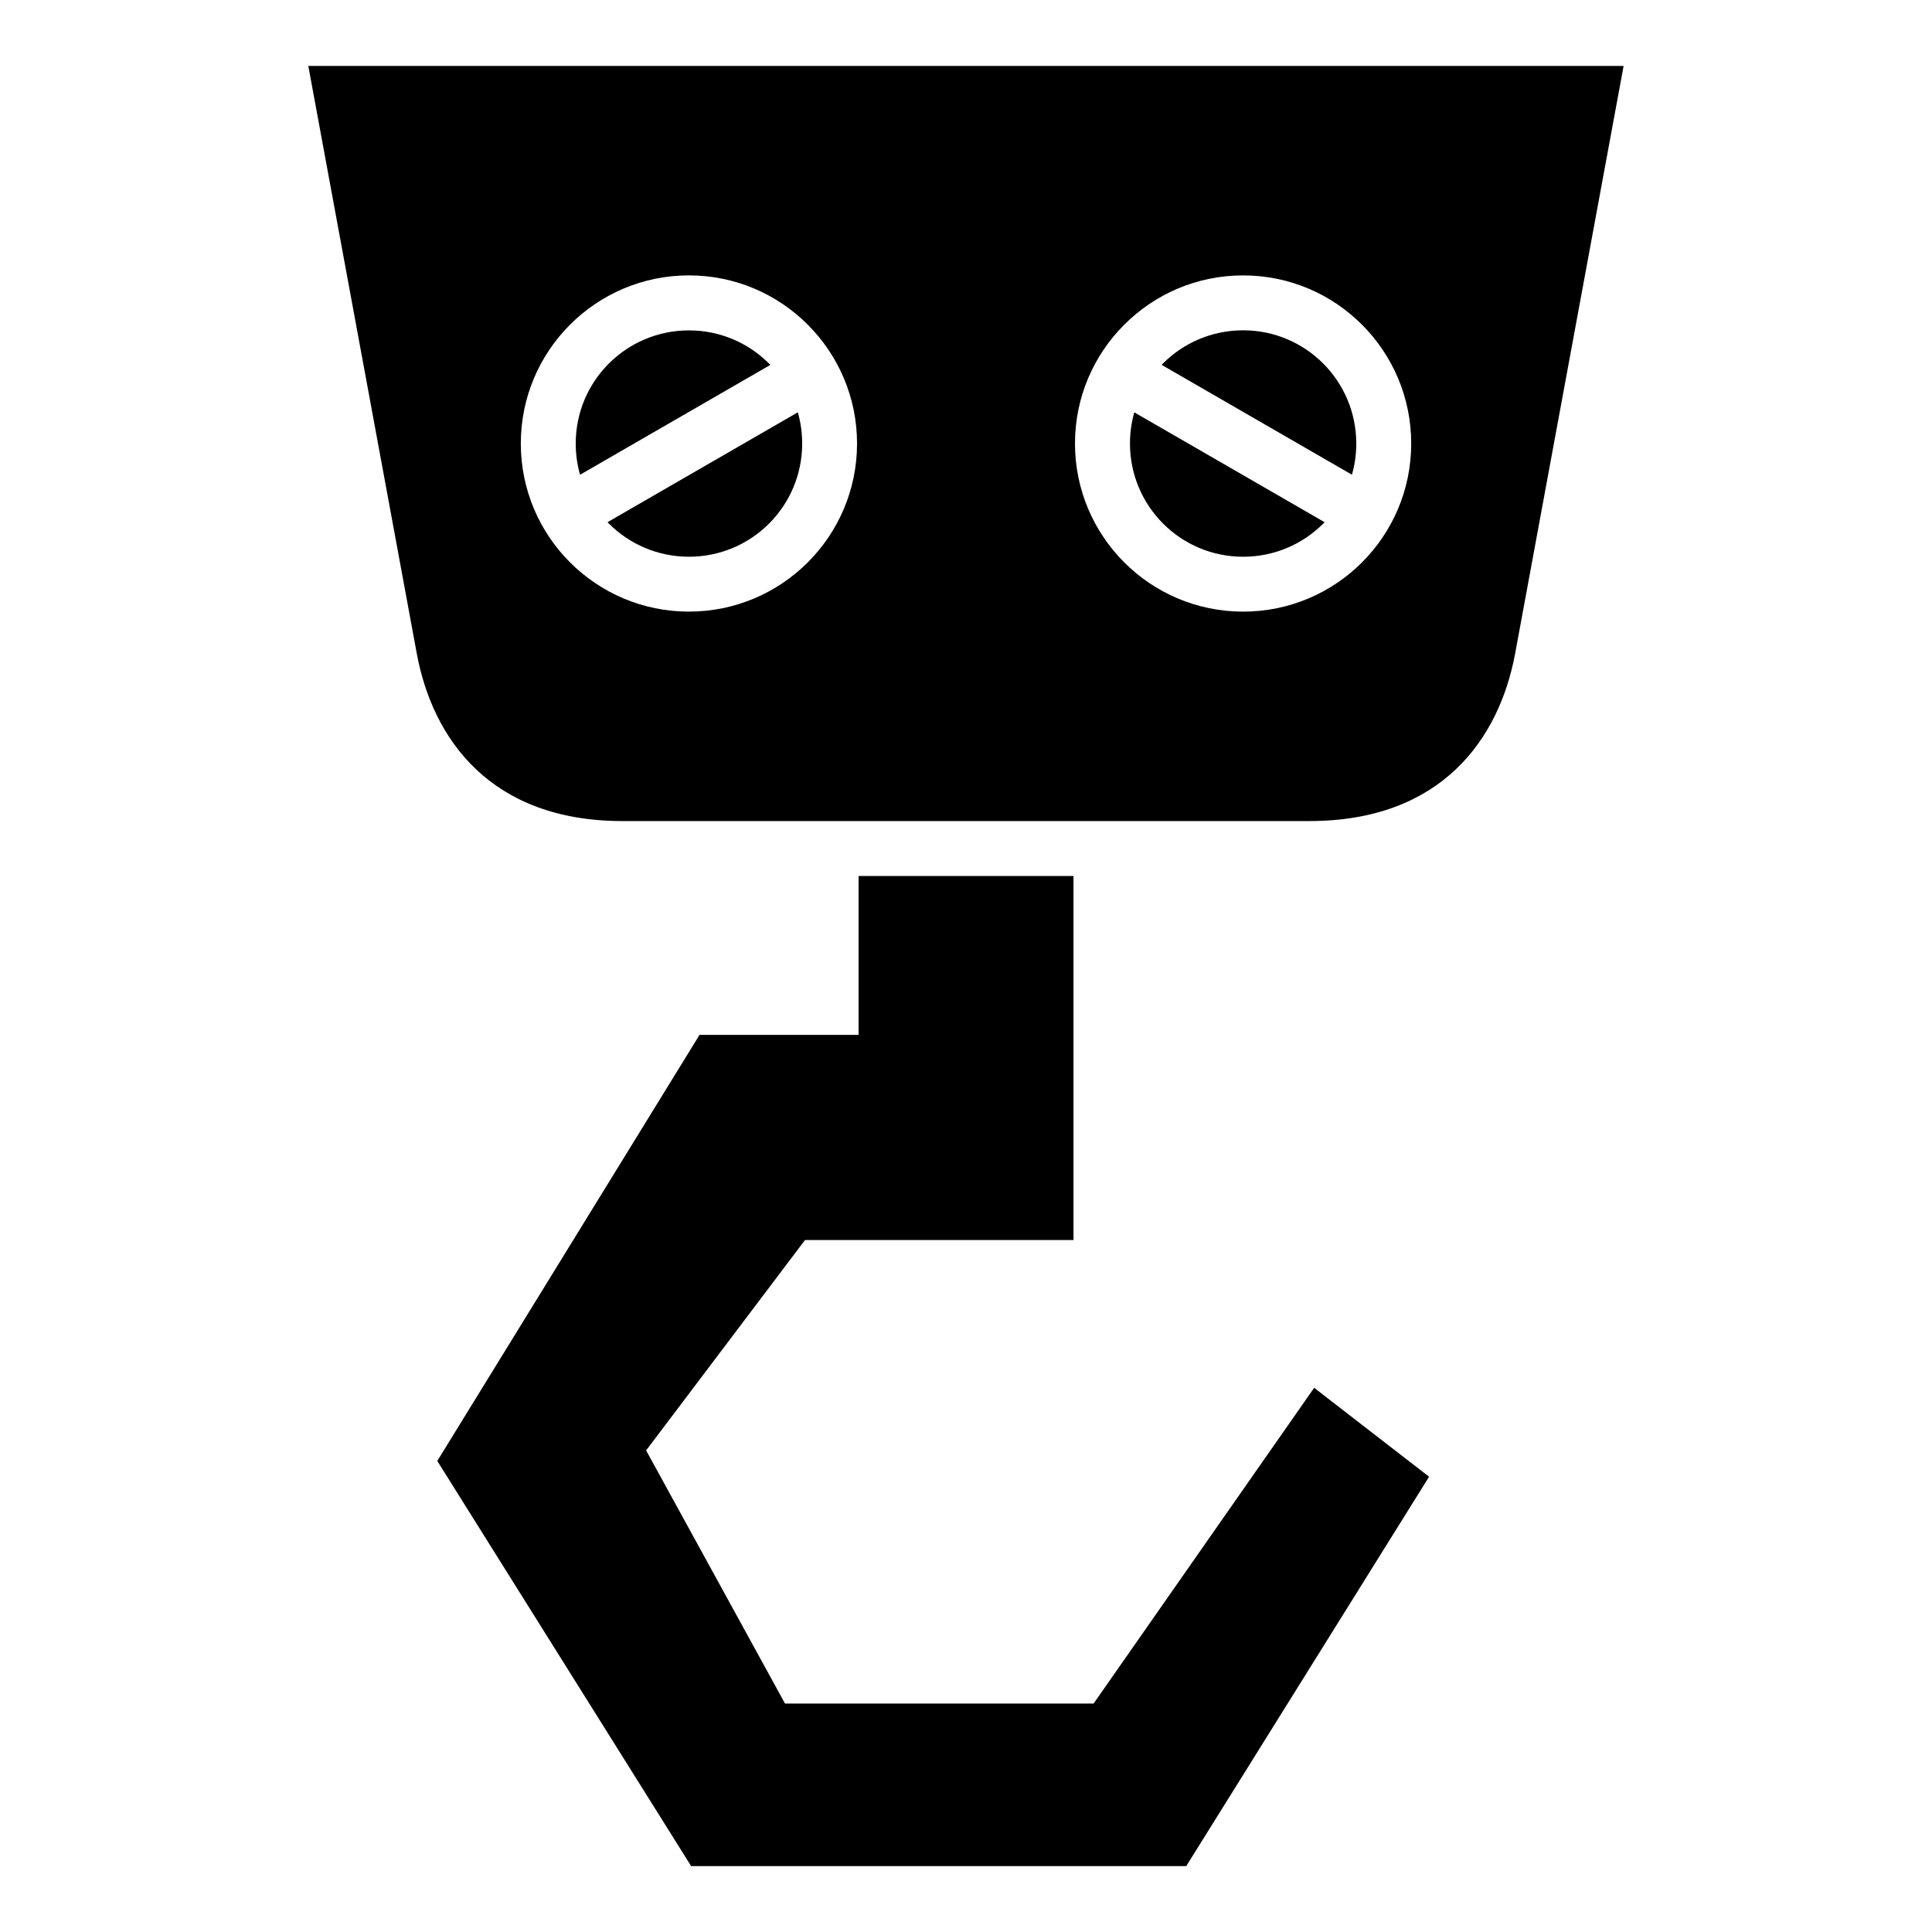
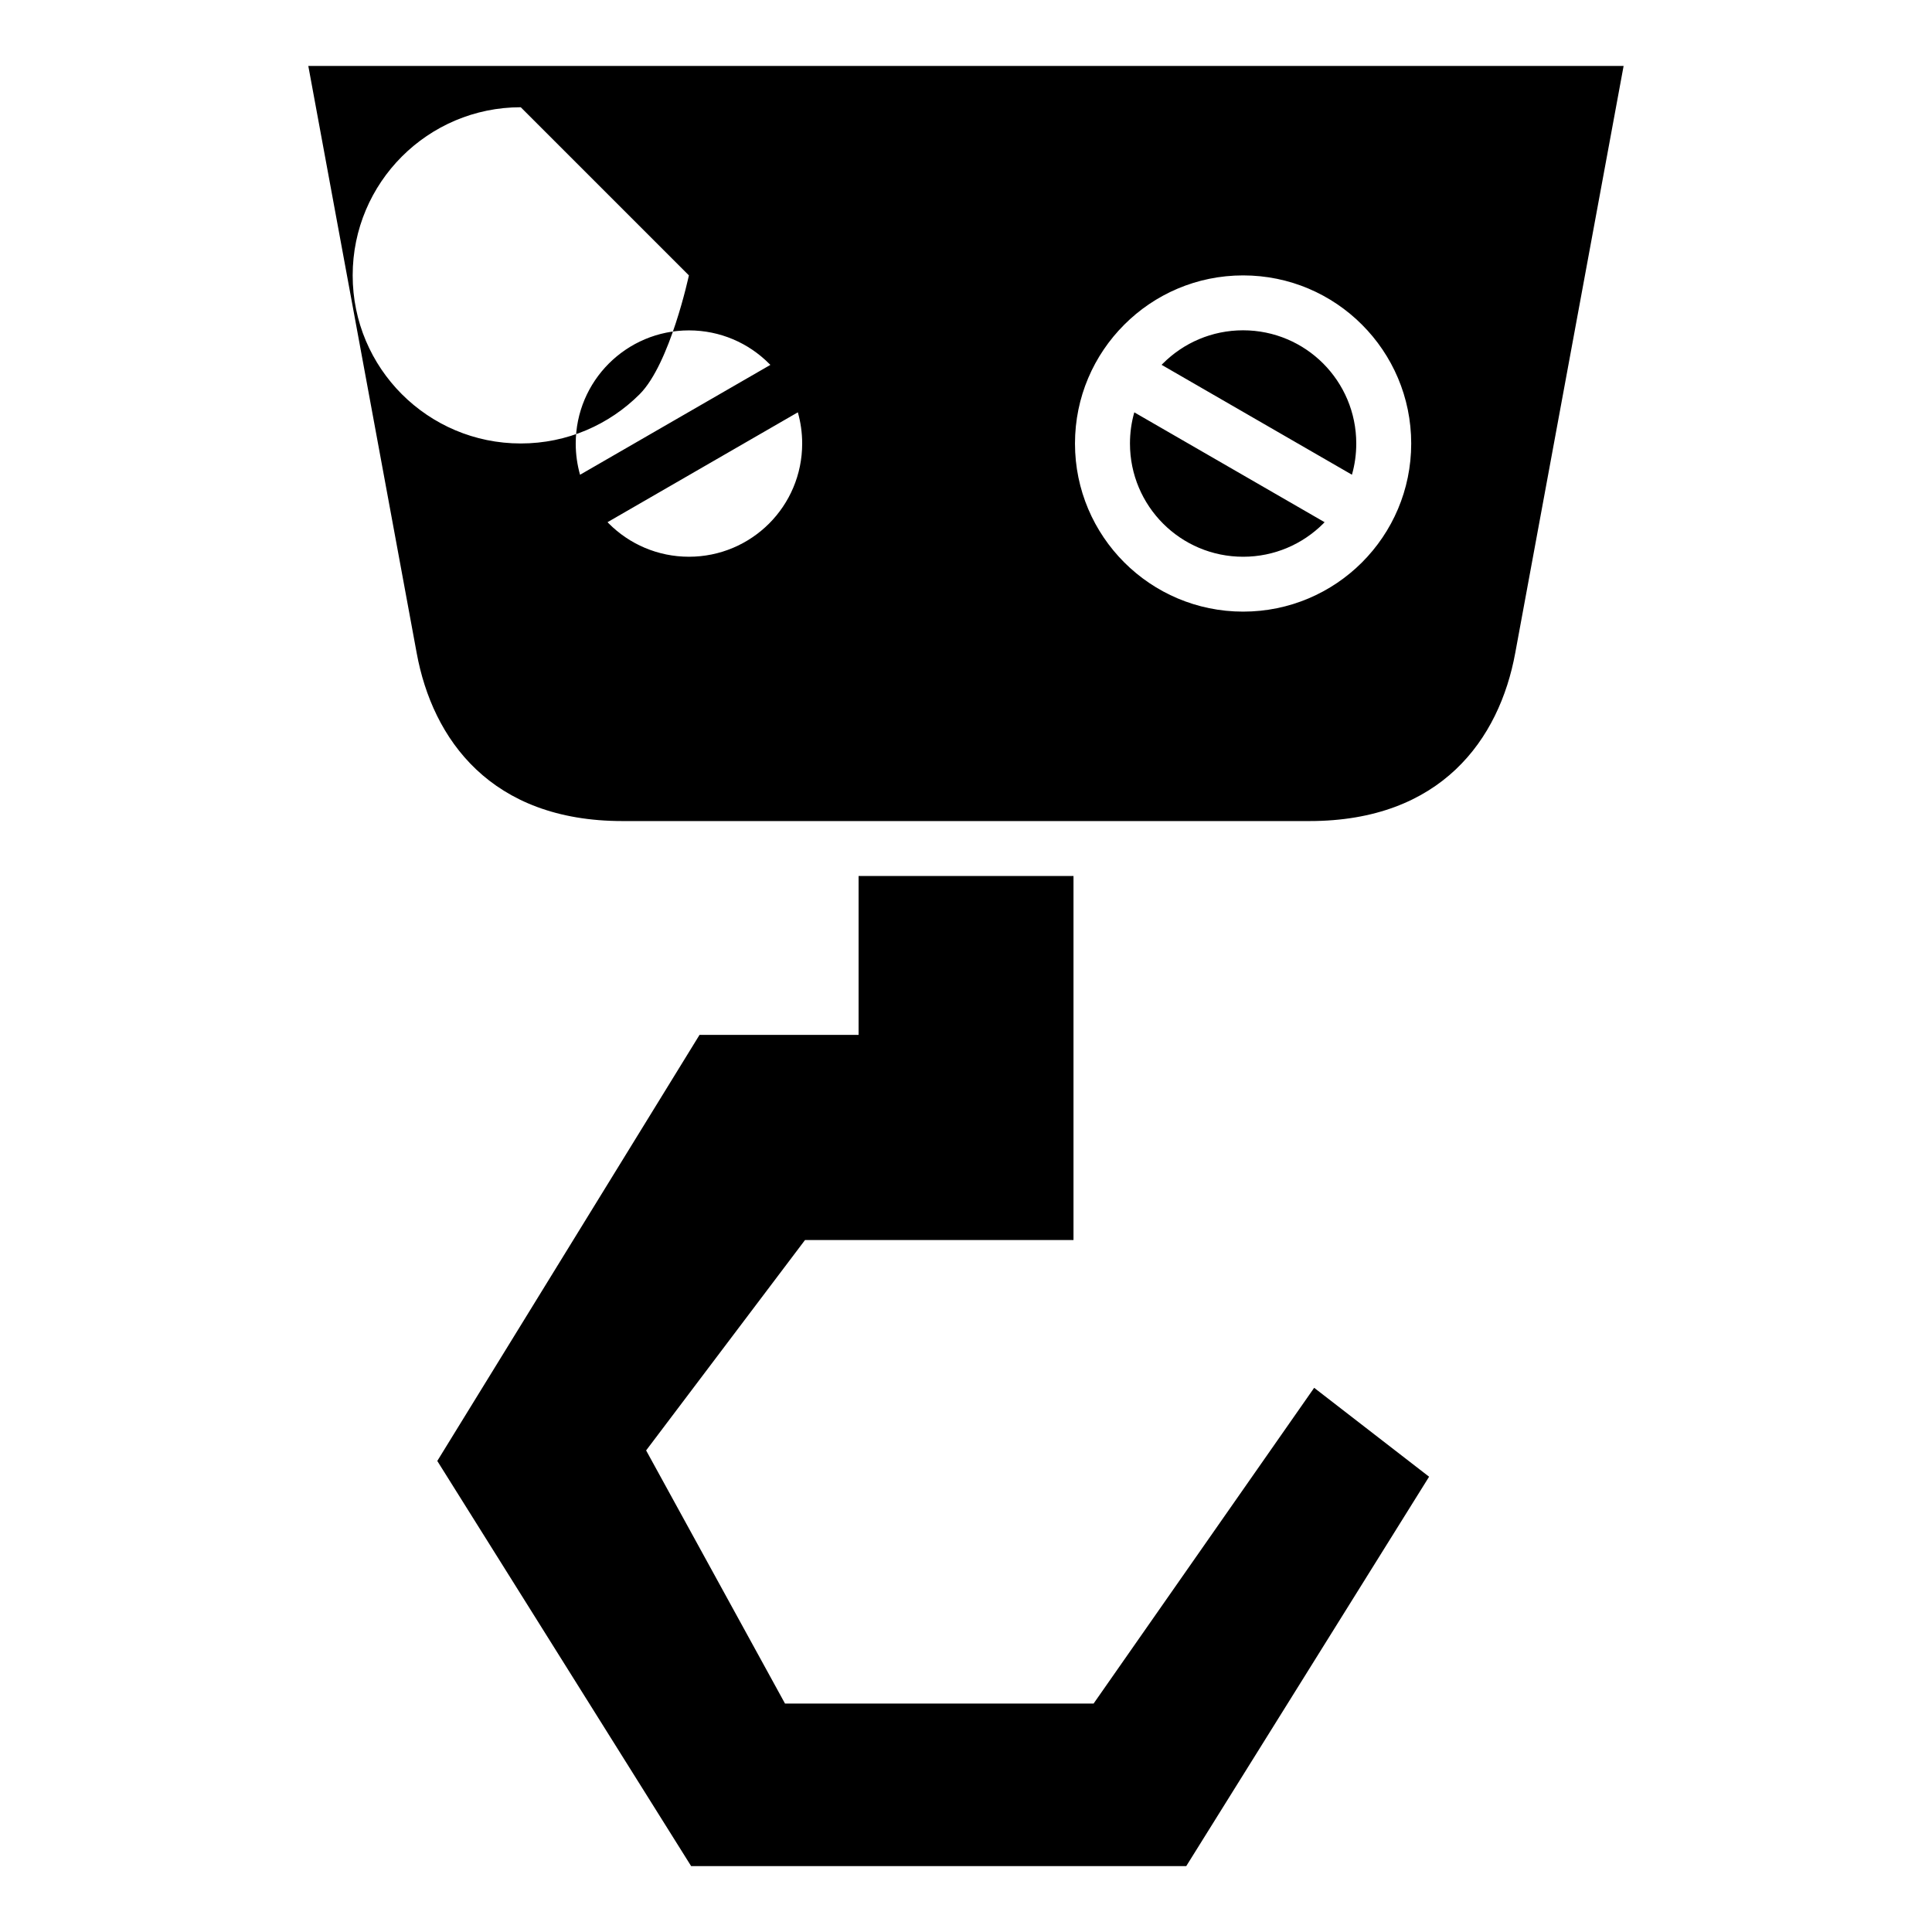
<svg xmlns="http://www.w3.org/2000/svg" fill="#000000" width="800px" height="800px" version="1.1" viewBox="144 144 512 512">
-   <path d="m308.97 361.59c-34.855 0-50.348-21.629-54.547-44.543l-28.719-155.57h348.57l-28.719 155.57c-4.203 22.914-19.68 44.543-54.547 44.543h-182.04zm48.367 111.03-42.109 55.758 36.805 67.078h81.785l58.449-83.672 30.457 23.562-64.355 103.19h-131.21l-67.273-107.37 69.496-112.91h42.152v-42.109h56.953v96.477h-71.129zm-30.773-255.64c12.305 0 23.441 4.988 31.5 13.059 8.055 8.055 13.059 19.195 13.059 31.5s-4.988 23.441-13.059 31.5c-8.055 8.055-19.195 13.043-31.5 13.043-12.305 0-23.441-4.988-31.5-13.043-8.055-8.055-13.043-19.195-13.043-31.5s4.988-23.441 13.043-31.5c8.055-8.055 19.195-13.059 31.5-13.059zm125.29 23.715 50.422 29.109c0.754-2.629 1.148-5.394 1.148-8.27 0-8.281-3.356-15.781-8.781-21.219-5.426-5.426-12.938-8.781-21.219-8.781s-15.781 3.356-21.219 8.781l-0.363 0.363zm43.168 41.688-50.422-29.109c-0.754 2.629-1.148 5.394-1.148 8.27 0 8.281 3.356 15.781 8.781 21.219 5.426 5.426 12.922 8.781 21.219 8.781 8.281 0 15.781-3.356 21.219-8.781l0.363-0.379zm-53.082-52.34c8.055-8.07 19.195-13.059 31.5-13.059s23.441 4.988 31.5 13.059c8.055 8.055 13.043 19.195 13.043 31.5 0 12.305-4.988 23.441-13.043 31.5-8.055 8.055-19.195 13.043-31.5 13.043s-23.441-4.988-31.5-13.043c-8.055-8.055-13.059-19.195-13.059-31.5 0-12.305 4.988-23.441 13.059-31.5zm-86.516 23.23-50.422 29.109 0.363 0.379c5.426 5.426 12.938 8.781 21.219 8.781s15.781-3.356 21.219-8.781c5.426-5.426 8.781-12.938 8.781-21.219 0-2.871-0.406-5.652-1.148-8.27zm-57.691 16.535 50.422-29.109-0.363-0.363c-5.426-5.426-12.922-8.781-21.219-8.781-8.281 0-15.781 3.356-21.219 8.781-5.426 5.426-8.781 12.922-8.781 21.219 0 2.871 0.406 5.637 1.148 8.27z" fill-rule="evenodd" />
+   <path d="m308.97 361.59c-34.855 0-50.348-21.629-54.547-44.543l-28.719-155.57h348.57l-28.719 155.57c-4.203 22.914-19.68 44.543-54.547 44.543h-182.04zm48.367 111.03-42.109 55.758 36.805 67.078h81.785l58.449-83.672 30.457 23.562-64.355 103.19h-131.21l-67.273-107.37 69.496-112.91h42.152v-42.109h56.953v96.477h-71.129zm-30.773-255.64s-4.988 23.441-13.059 31.5c-8.055 8.055-19.195 13.043-31.5 13.043-12.305 0-23.441-4.988-31.5-13.043-8.055-8.055-13.043-19.195-13.043-31.5s4.988-23.441 13.043-31.5c8.055-8.055 19.195-13.059 31.5-13.059zm125.29 23.715 50.422 29.109c0.754-2.629 1.148-5.394 1.148-8.27 0-8.281-3.356-15.781-8.781-21.219-5.426-5.426-12.938-8.781-21.219-8.781s-15.781 3.356-21.219 8.781l-0.363 0.363zm43.168 41.688-50.422-29.109c-0.754 2.629-1.148 5.394-1.148 8.27 0 8.281 3.356 15.781 8.781 21.219 5.426 5.426 12.922 8.781 21.219 8.781 8.281 0 15.781-3.356 21.219-8.781l0.363-0.379zm-53.082-52.34c8.055-8.07 19.195-13.059 31.5-13.059s23.441 4.988 31.5 13.059c8.055 8.055 13.043 19.195 13.043 31.5 0 12.305-4.988 23.441-13.043 31.5-8.055 8.055-19.195 13.043-31.5 13.043s-23.441-4.988-31.5-13.043c-8.055-8.055-13.059-19.195-13.059-31.5 0-12.305 4.988-23.441 13.059-31.5zm-86.516 23.23-50.422 29.109 0.363 0.379c5.426 5.426 12.938 8.781 21.219 8.781s15.781-3.356 21.219-8.781c5.426-5.426 8.781-12.938 8.781-21.219 0-2.871-0.406-5.652-1.148-8.27zm-57.691 16.535 50.422-29.109-0.363-0.363c-5.426-5.426-12.922-8.781-21.219-8.781-8.281 0-15.781 3.356-21.219 8.781-5.426 5.426-8.781 12.922-8.781 21.219 0 2.871 0.406 5.637 1.148 8.27z" fill-rule="evenodd" />
</svg>